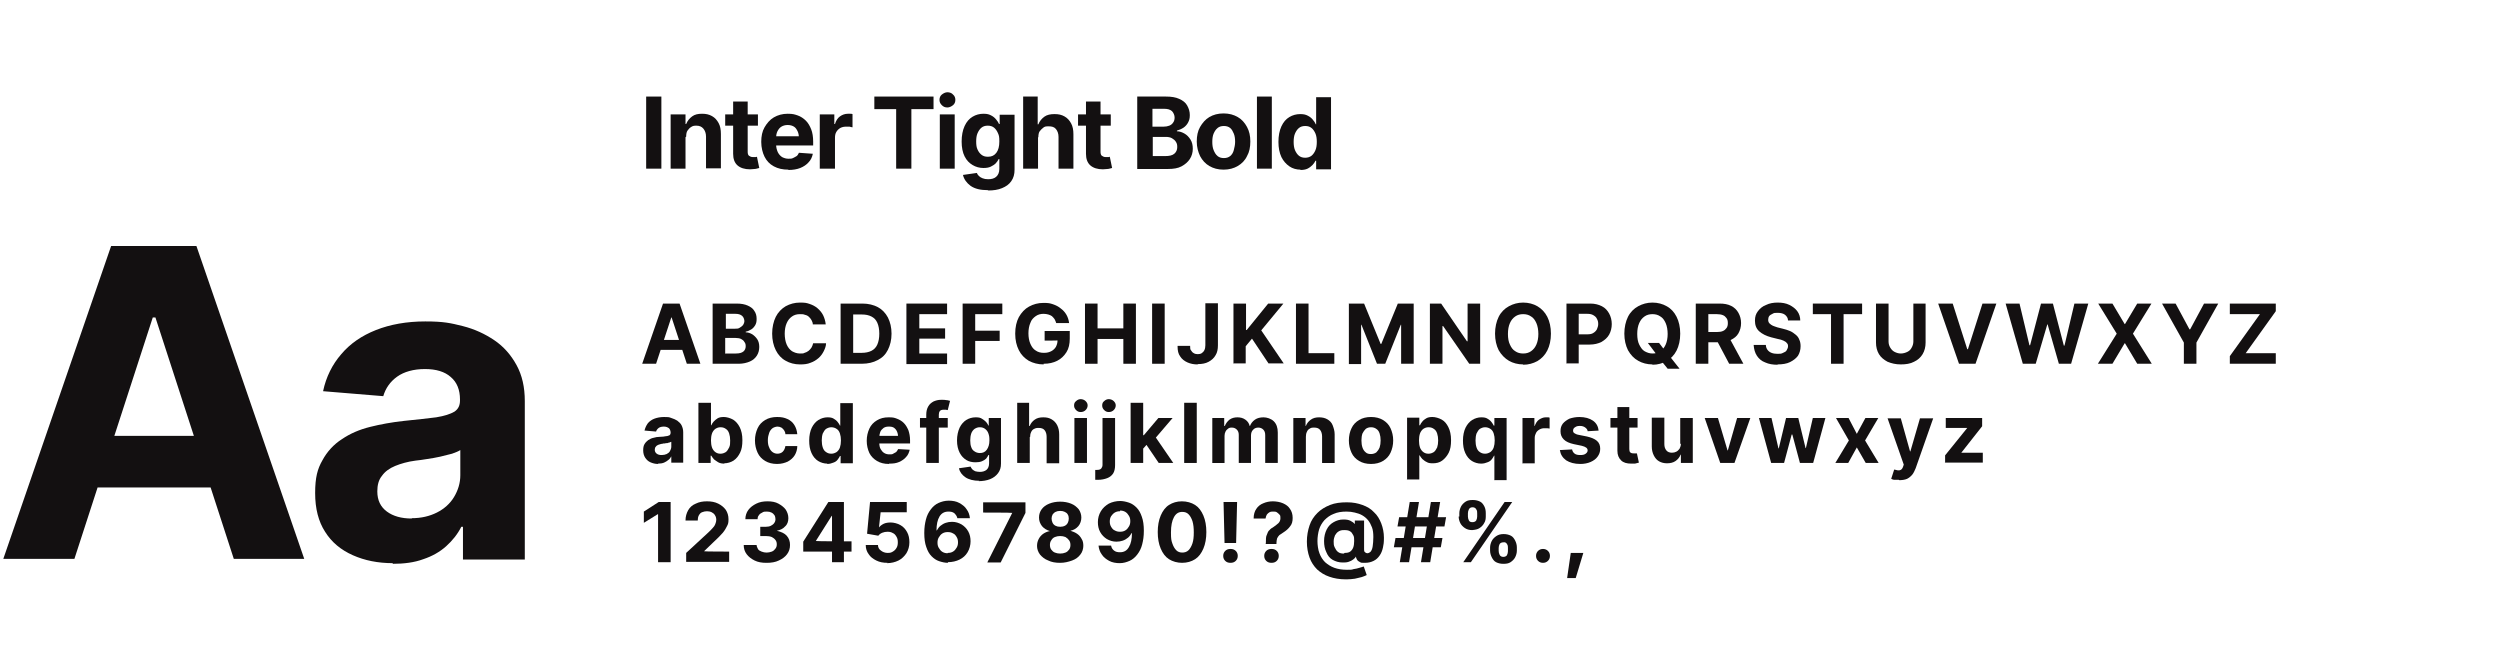
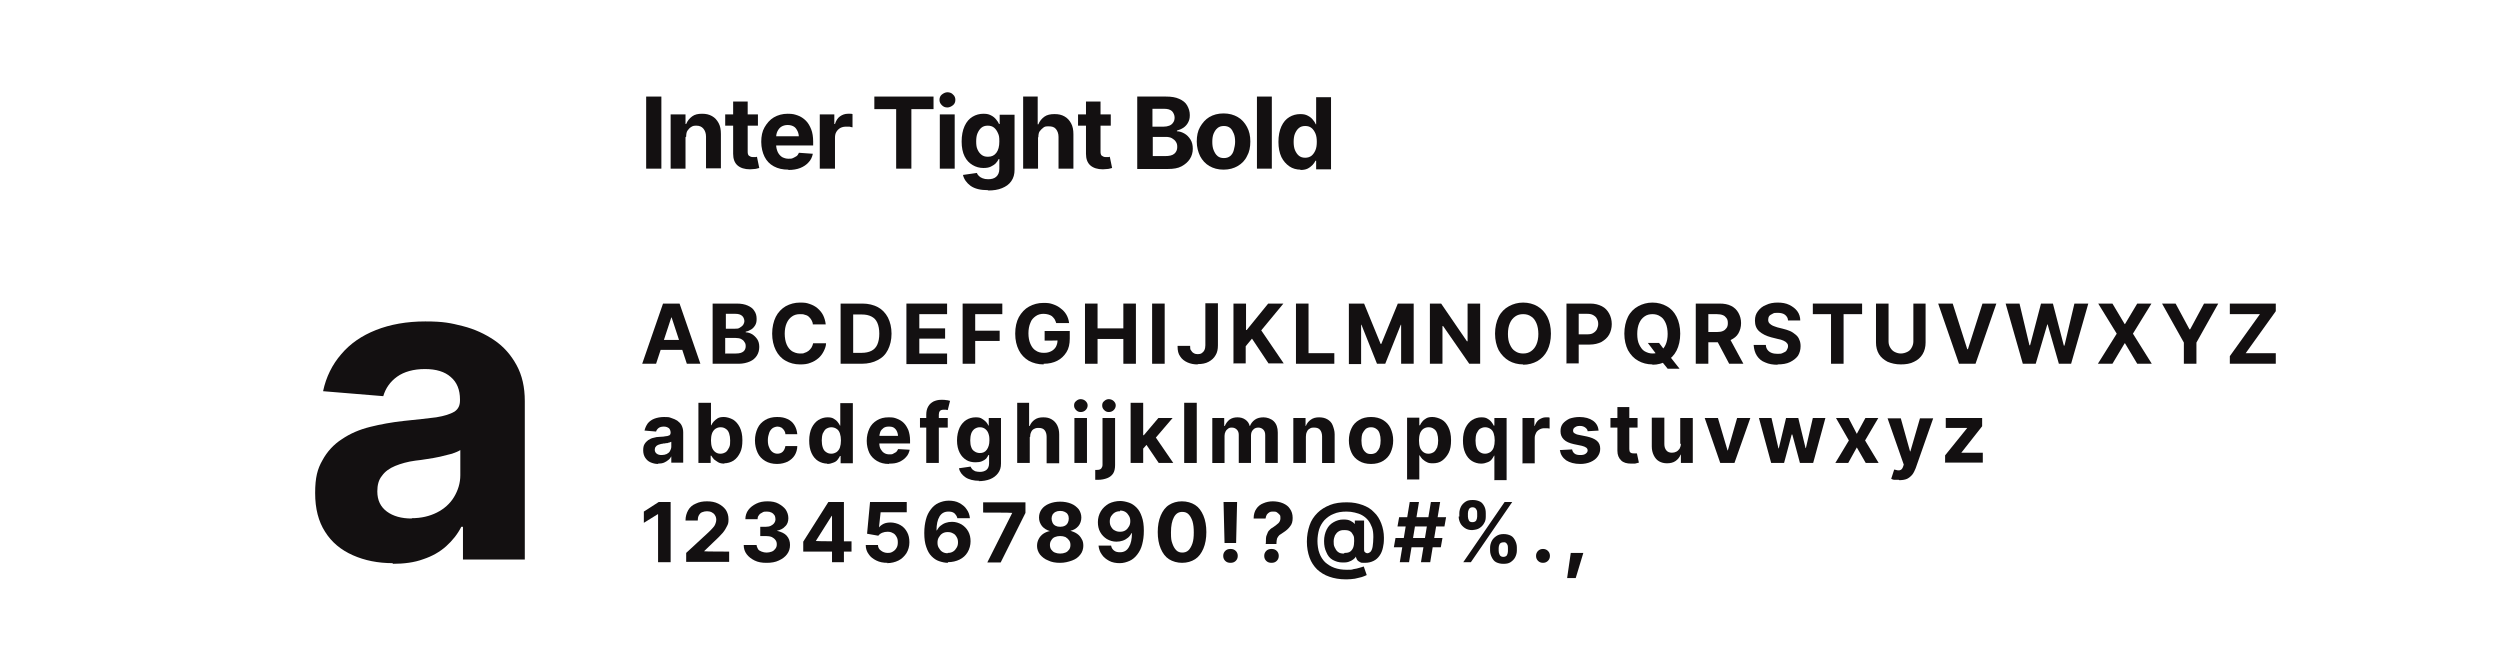
<svg xmlns="http://www.w3.org/2000/svg" id="Laag_1" version="1.1" viewBox="0 0 756 200">
  <defs>
    <style>
      .st0 {
        fill: none;
      }

      .st1 {
        isolation: isolate;
      }

      .st2 {
        fill: #131011;
      }
    </style>
  </defs>
  <g id="Group_4545">
    <g id="Aa" class="st1">
      <g class="st1">
-         <path class="st2" d="M22.3,169H1l32.6-94.6h25.8l32.6,94.6h-21.3l-23.7-73h-.8l-23.7,73ZM21.1,131.8h50.6v15.6H21.1v-15.6Z" />
        <path class="st2" d="M118.8,170.3c-4.5,0-8.5-.8-12.1-2.4-3.6-1.6-6.4-3.9-8.4-7.1-2-3.1-3-7-3-11.7s.7-7.3,2.2-9.9c1.4-2.6,3.4-4.8,5.9-6.4,2.5-1.7,5.3-2.9,8.5-3.7,3.2-.8,6.5-1.4,10.1-1.8,4.1-.4,7.4-.8,9.9-1.1,2.5-.4,4.3-1,5.5-1.7,1.2-.8,1.7-1.9,1.7-3.4v-.3c0-2.9-.9-5.2-2.8-6.8-1.8-1.6-4.4-2.4-7.8-2.4s-6.3.8-8.4,2.3c-2.1,1.5-3.5,3.5-4.2,5.9l-18.2-1.5c.9-4.3,2.8-8.1,5.5-11.2,2.7-3.2,6.2-5.6,10.5-7.3,4.3-1.7,9.3-2.6,14.9-2.6s7.7.5,11.3,1.4c3.6.9,6.8,2.4,9.6,4.3,2.8,1.9,5,4.4,6.7,7.5s2.5,6.7,2.5,10.9v47.9h-18.7v-9.9h-.5c-1.1,2.2-2.7,4.2-4.6,5.9-1.9,1.7-4.2,3-6.9,3.9-2.7,1-5.8,1.4-9.3,1.4ZM124.5,156.7c2.9,0,5.4-.6,7.6-1.7s4-2.7,5.2-4.7c1.2-2,1.9-4.2,1.9-6.6v-7.6c-.6.4-1.4.7-2.5,1.1-1.1.3-2.3.6-3.6.9-1.3.3-2.6.5-3.9.7-1.3.2-2.5.4-3.6.5-2.3.3-4.4.9-6.1,1.6-1.7.7-3.1,1.7-4,3-1,1.2-1.4,2.8-1.4,4.7,0,2.7,1,4.7,2.9,6.1,1.9,1.4,4.4,2.1,7.5,2.1Z" />
      </g>
    </g>
    <g id="ABCDEFGHIJKLMNOPQRSTUVWXYZ_abcdefghijklmnopqrstuvwxyz_1234567890_._" class="st1">
      <g class="st1">
        <path class="st2" d="M198.3,110h-4.1l6.3-18.2h5l6.3,18.2h-4.1l-4.6-14h-.1l-4.6,14ZM198.1,102.8h9.7v3h-9.7v-3Z" />
        <path class="st2" d="M215.5,110v-18.2h7.3c1.3,0,2.4.2,3.3.6.9.4,1.6.9,2,1.6.5.7.7,1.5.7,2.4s-.1,1.3-.4,1.9c-.3.5-.7,1-1.2,1.3-.5.3-1.1.6-1.7.7v.2c.7,0,1.3.2,2,.6.6.4,1.1.9,1.5,1.5.4.6.6,1.4.6,2.3s-.2,1.8-.7,2.6c-.5.8-1.2,1.4-2.1,1.8-.9.4-2.1.7-3.4.7h-7.8ZM219.4,99.4h2.9c.5,0,1,0,1.4-.3.4-.2.7-.5,1-.8.2-.3.4-.8.4-1.2s-.2-1.2-.7-1.6c-.5-.4-1.1-.6-2-.6h-2.9v4.5ZM219.4,106.9h3.1c1.1,0,1.8-.2,2.3-.6.5-.4.7-1,.7-1.6s-.1-.9-.4-1.3c-.2-.4-.6-.7-1-.9-.4-.2-1-.3-1.6-.3h-3.2v4.8Z" />
        <path class="st2" d="M241.9,110.2c-1.6,0-3.1-.4-4.3-1.1-1.3-.7-2.3-1.8-3-3.2-.7-1.4-1.1-3.1-1.1-5s.4-3.7,1.1-5.1c.7-1.4,1.8-2.5,3-3.2,1.3-.7,2.7-1.1,4.3-1.1s2,.1,2.9.4c.9.3,1.7.7,2.4,1.3.7.6,1.3,1.3,1.7,2.1.4.8.7,1.8.8,2.8h-3.9c0-.5-.2-.9-.4-1.3-.2-.4-.5-.7-.8-1-.3-.3-.7-.5-1.2-.6-.4-.2-.9-.2-1.5-.2-.9,0-1.7.2-2.4.7-.7.5-1.2,1.1-1.6,2-.4.9-.6,2-.6,3.2s.2,2.4.6,3.3.9,1.5,1.6,2c.7.4,1.5.7,2.4.7s1,0,1.4-.2c.4-.1.8-.3,1.2-.6s.6-.6.9-1c.2-.4.4-.8.5-1.3h3.9c0,.8-.3,1.6-.7,2.4-.4.8-.9,1.5-1.6,2.1-.7.6-1.5,1.1-2.4,1.4-.9.4-2,.5-3.1.5Z" />
        <path class="st2" d="M258,91.8v18.2h-3.8v-18.2h3.8ZM260.7,110h-4.7v-3.3h4.6c1.1,0,2.1-.2,2.9-.6.8-.4,1.4-1,1.8-1.9.4-.9.6-2,.6-3.3s-.2-2.4-.6-3.3c-.4-.9-1-1.5-1.8-1.9-.8-.4-1.7-.6-2.9-.6h-4.7v-3.3h4.9c1.8,0,3.4.4,4.7,1.1s2.3,1.8,3,3.1c.7,1.4,1.1,3,1.1,4.9s-.4,3.5-1.1,4.9c-.7,1.4-1.7,2.4-3.1,3.1-1.3.7-2.9,1.1-4.8,1.1Z" />
        <path class="st2" d="M274.1,110v-18.2h12.3v3.2h-8.4v4.3h7.8v3.1h-7.8v4.5h8.4v3.2h-12.3Z" />
        <path class="st2" d="M291.1,110v-18.2h12v3.2h-8.2v5h7.4v3.1h-7.4v6.9h-3.8Z" />
        <path class="st2" d="M315.6,110.2c-1.7,0-3.2-.4-4.5-1.1-1.3-.8-2.3-1.8-3-3.2-.7-1.4-1.1-3-1.1-5s.4-3.7,1.1-5c.8-1.4,1.8-2.5,3.1-3.2,1.3-.7,2.7-1.1,4.3-1.1s2,.1,2.9.4c.9.3,1.7.7,2.4,1.3.7.5,1.3,1.2,1.7,1.9.4.7.7,1.6.8,2.5h-3.9c-.1-.4-.3-.8-.5-1.2-.2-.3-.5-.6-.8-.9-.3-.2-.7-.4-1.1-.5-.4-.1-.9-.2-1.4-.2-.9,0-1.7.2-2.4.7-.7.5-1.3,1.1-1.6,2-.4.9-.6,2-.6,3.2s.2,2.3.6,3.2.9,1.6,1.6,2c.7.5,1.5.7,2.5.7s1.6-.2,2.2-.5c.6-.3,1.1-.8,1.4-1.3.3-.6.5-1.2.5-2h.8c0,.1-4.7.1-4.7.1v-2.9h7.6v2.3c0,1.6-.3,3-1,4.1-.7,1.1-1.6,2-2.8,2.6-1.2.6-2.5.9-4.1.9Z" />
        <path class="st2" d="M328.1,110v-18.2h3.8v7.5h7.8v-7.5h3.8v18.2h-3.8v-7.5h-7.8v7.5h-3.8Z" />
        <path class="st2" d="M352.2,91.8v18.2h-3.8v-18.2h3.8Z" />
        <path class="st2" d="M362.1,110.2c-1.1,0-2.1-.2-3-.6-.9-.4-1.7-1-2.2-1.8-.6-.8-.8-1.8-.8-3v-.2h3.8v.2c0,.5,0,.9.3,1.2.2.3.4.6.8.8.3.2.7.3,1.2.3s.9-.1,1.2-.3c.3-.2.6-.5.8-.9s.3-.9.3-1.5v-12.7h3.8v12.7c0,1.2-.2,2.2-.7,3-.5.9-1.2,1.5-2.1,2-.9.5-2,.7-3.2.7Z" />
        <path class="st2" d="M373,110v-18.2h3.8v8h.2l6.5-8h4.6l-6.7,8.1,6.8,10h-4.6l-5-7.5-1.9,2.3v5.2h-3.8Z" />
        <path class="st2" d="M391.9,110v-18.2h3.8v15h7.8v3.2h-11.6Z" />
        <path class="st2" d="M407.8,91.8h4.7l5,12.2h.2l5-12.2h4.8v18.2h-3.8v-11.8h-.1l-4.7,11.8h-2.5l-4.7-11.8h-.1v11.9h-3.7v-18.2Z" />
        <path class="st2" d="M447.6,91.8v18.2h-3.3l-7.9-11.4h-.2v11.4h-3.8v-18.2h3.4l7.8,11.4h.2v-11.4h3.8Z" />
        <path class="st2" d="M460.6,110.2c-1.6,0-3.1-.4-4.3-1.1s-2.3-1.8-3.1-3.2c-.7-1.4-1.1-3.1-1.1-5s.4-3.7,1.1-5.1c.7-1.4,1.8-2.5,3.1-3.2s2.7-1.1,4.3-1.1,3.1.4,4.3,1.1,2.3,1.8,3,3.2c.7,1.4,1.1,3.1,1.1,5.1s-.4,3.7-1.1,5.1-1.8,2.5-3,3.2c-1.3.7-2.7,1.1-4.3,1.1ZM460.6,106.9c.9,0,1.7-.2,2.4-.7.7-.5,1.2-1.1,1.6-2,.4-.9.6-2,.6-3.2s-.2-2.4-.6-3.3c-.4-.9-.9-1.6-1.6-2-.7-.5-1.5-.7-2.4-.7s-1.7.2-2.4.7c-.7.5-1.2,1.1-1.6,2-.4.9-.6,2-.6,3.3s.2,2.4.6,3.2c.4.9.9,1.6,1.6,2,.7.5,1.5.7,2.4.7Z" />
        <path class="st2" d="M473.7,110v-18.2h7.2c1.4,0,2.5.3,3.5.8,1,.5,1.7,1.3,2.2,2.2.5.9.8,2,.8,3.2s-.3,2.3-.8,3.2c-.5.9-1.3,1.6-2.3,2.2-1,.5-2.2.8-3.6.8h-4.6v-3.1h3.9c.7,0,1.4-.1,1.8-.4.5-.3.8-.6,1.1-1.1.2-.5.4-1,.4-1.6s-.1-1.1-.4-1.6c-.2-.5-.6-.8-1.1-1.1-.5-.3-1.1-.4-1.8-.4h-2.6v15h-3.8Z" />
        <path class="st2" d="M499.7,110.2c-1.6,0-3.1-.4-4.3-1.1-1.3-.7-2.3-1.8-3.1-3.2-.7-1.4-1.1-3.1-1.1-5s.4-3.7,1.1-5.1c.7-1.4,1.8-2.5,3.1-3.2,1.3-.7,2.7-1.1,4.3-1.1s3.1.4,4.3,1.1c1.3.7,2.3,1.8,3,3.2.7,1.4,1.1,3.1,1.1,5.1s-.4,3.7-1.1,5.1c-.7,1.4-1.8,2.5-3,3.2-1.3.7-2.7,1.1-4.3,1.1ZM499.7,106.9c.9,0,1.7-.2,2.4-.7.7-.5,1.2-1.1,1.6-2,.4-.9.6-2,.6-3.2s-.2-2.4-.6-3.3c-.4-.9-.9-1.6-1.6-2-.7-.5-1.5-.7-2.4-.7s-1.7.2-2.4.7-1.2,1.1-1.6,2c-.4.9-.6,2-.6,3.3s.2,2.4.6,3.2.9,1.6,1.6,2,1.5.7,2.4.7ZM498.4,103.7h3.3l1.6,2.1,1.6,1.9,3,3.8h-3.6l-2.1-2.6-1.1-1.5-2.8-3.7Z" />
        <path class="st2" d="M512.8,110v-18.2h7.2c1.4,0,2.5.2,3.5.7s1.7,1.2,2.2,2.1c.5.9.8,1.9.8,3.1s-.3,2.2-.8,3.1-1.3,1.5-2.3,2c-1,.5-2.2.7-3.6.7h-4.8v-3.1h4.2c.7,0,1.4-.1,1.8-.3.5-.2.8-.5,1.1-.9s.4-.9.4-1.5-.1-1.1-.4-1.5-.6-.7-1.1-.9c-.5-.2-1.1-.3-1.8-.3h-2.6v15h-3.8ZM522.9,110l-4.4-8.3h4.2l4.5,8.3h-4.2Z" />
        <path class="st2" d="M537.6,110.3c-1.5,0-2.7-.2-3.8-.7-1.1-.4-1.9-1.1-2.5-2-.6-.9-.9-2-1-3.3h3.7c0,.6.2,1.1.5,1.5.3.4.7.7,1.2.9.5.2,1.1.3,1.8.3s1.2,0,1.7-.3c.5-.2.9-.4,1.1-.8s.4-.7.4-1.2-.1-.7-.4-1c-.2-.3-.6-.5-1-.7-.5-.2-1-.4-1.7-.5l-2-.5c-1.5-.4-2.7-1-3.6-1.8-.9-.8-1.3-1.9-1.3-3.2s.3-2.1.9-2.9c.6-.8,1.4-1.5,2.5-1.9,1-.5,2.2-.7,3.5-.7s2.5.2,3.5.7c1,.5,1.8,1.1,2.4,1.9.6.8.9,1.8.9,2.8h-3.7c0-.7-.4-1.3-.9-1.7-.5-.4-1.3-.6-2.2-.6s-1.1,0-1.6.3c-.4.2-.8.4-1,.7-.2.3-.3.7-.3,1.1s.1.8.4,1.1c.3.3.6.5,1,.7.4.2.9.3,1.4.5l1.6.4c.8.2,1.5.4,2.2.7.7.3,1.2.7,1.7,1.1.5.4.9.9,1.1,1.5.3.6.4,1.3.4,2,0,1.1-.3,2.1-.8,2.9-.6.8-1.4,1.4-2.4,1.9s-2.3.7-3.8.7Z" />
        <path class="st2" d="M548.2,95v-3.2h14.9v3.2h-5.6v15h-3.8v-15h-5.6Z" />
        <path class="st2" d="M578.5,91.8h3.8v11.8c0,1.3-.3,2.5-.9,3.5-.6,1-1.5,1.8-2.6,2.3-1.1.6-2.5.8-4,.8s-2.8-.3-4-.8c-1.1-.6-2-1.3-2.6-2.3-.6-1-.9-2.2-.9-3.5v-11.8h3.8v11.5c0,.7.2,1.3.5,1.8.3.5.7,1,1.3,1.3.6.3,1.2.5,1.9.5s1.4-.2,2-.5c.6-.3,1-.7,1.3-1.3.3-.5.5-1.2.5-1.8v-11.5Z" />
        <path class="st2" d="M590.5,91.8l4.4,13.8h.2l4.4-13.8h4.2l-6.3,18.2h-5l-6.3-18.2h4.3Z" />
        <path class="st2" d="M611.7,110l-5.2-18.2h4.2l3,12.6h.2l3.3-12.6h3.6l3.3,12.7h.2l3-12.7h4.2l-5.2,18.2h-3.7l-3.4-11.9h-.1l-3.5,11.9h-3.8Z" />
        <path class="st2" d="M638.8,91.8l3.7,6.2h.1l3.7-6.2h4.3l-5.6,9.1,5.7,9.1h-4.4l-3.7-6.2h-.1l-3.7,6.2h-4.4l5.7-9.1-5.6-9.1h4.4Z" />
        <path class="st2" d="M653.6,91.8h4.3l4.2,7.8h.2l4.2-7.8h4.3l-6.6,11.8v6.4h-3.8v-6.4l-6.6-11.8Z" />
        <path class="st2" d="M674.3,110v-2.3l9.1-12.7h-9.1v-3.2h13.9v2.3l-9.1,12.7h9.1v3.2h-13.9Z" />
      </g>
      <g class="st1">
        <path class="st2" d="M199,140.3c-.9,0-1.6-.2-2.3-.5-.7-.3-1.2-.8-1.6-1.4s-.6-1.4-.6-2.2.1-1.4.4-1.9c.3-.5.7-.9,1.1-1.2.5-.3,1-.6,1.6-.7.6-.2,1.3-.3,1.9-.3.8,0,1.4-.1,1.9-.2.5,0,.8-.2,1.1-.3.2-.2.3-.4.3-.7h0c0-.6-.2-1.1-.5-1.4-.4-.3-.9-.5-1.5-.5s-1.2.1-1.6.4c-.4.3-.7.7-.8,1.1l-3.5-.3c.2-.8.5-1.5,1-2.2.5-.6,1.2-1.1,2-1.4.8-.3,1.8-.5,2.9-.5s1.5,0,2.2.3c.7.2,1.3.5,1.8.8.5.4,1,.8,1.3,1.4s.5,1.3.5,2.1v9.2h-3.6v-1.9h0c-.2.4-.5.8-.9,1.1-.4.3-.8.6-1.3.8-.5.2-1.1.3-1.8.3ZM200.1,137.6c.6,0,1-.1,1.5-.3.4-.2.8-.5,1-.9.2-.4.4-.8.4-1.3v-1.5c-.1,0-.3.1-.5.2-.2,0-.4.1-.7.2-.3,0-.5,0-.8.1-.3,0-.5,0-.7.1-.4,0-.8.2-1.2.3-.3.1-.6.3-.8.6-.2.2-.3.5-.3.9,0,.5.2.9.6,1.2.4.3.9.4,1.4.4Z" />
        <path class="st2" d="M219.1,140.2c-.7,0-1.4-.1-1.9-.4s-.9-.6-1.3-.9c-.3-.4-.6-.7-.8-1.1h-.2v2.2h-3.7v-18.2h3.8v6.8h.1c.2-.4.4-.8.7-1.1s.7-.7,1.2-1c.5-.3,1.1-.4,1.9-.4s1.9.3,2.8.8c.8.5,1.5,1.3,2,2.3.5,1,.8,2.3.8,3.9s-.2,2.8-.7,3.8-1.1,1.8-2,2.4c-.8.5-1.8.8-2.8.8ZM217.9,137.2c.6,0,1.1-.2,1.6-.5.4-.3.7-.8,1-1.4s.3-1.3.3-2.1-.1-1.5-.3-2.1c-.2-.6-.5-1.1-1-1.4-.4-.3-.9-.5-1.6-.5s-1.1.2-1.6.5c-.4.3-.8.8-1,1.4-.2.6-.3,1.3-.3,2.1s.1,1.5.3,2.1c.2.6.6,1.1,1,1.4.4.3.9.5,1.5.5Z" />
        <path class="st2" d="M235,140.3c-1.4,0-2.6-.3-3.6-.9-1-.6-1.8-1.4-2.3-2.5s-.8-2.3-.8-3.7.3-2.6.8-3.7c.5-1.1,1.3-1.9,2.3-2.5,1-.6,2.2-.9,3.6-.9s2.2.2,3.1.6c.9.4,1.6,1,2.1,1.8.5.8.8,1.7.9,2.8h-3.6c0-.5-.2-.9-.4-1.2-.2-.3-.5-.6-.8-.8-.4-.2-.8-.3-1.2-.3s-1.1.2-1.5.5c-.4.3-.8.8-1,1.4-.2.6-.4,1.3-.4,2.2s.1,1.6.4,2.2c.2.6.6,1.1,1,1.4.4.3.9.5,1.5.5s1.2-.2,1.6-.6c.4-.4.7-1,.8-1.7h3.6c0,1-.3,2-.8,2.8-.5.8-1.2,1.4-2.1,1.9-.9.4-1.9.7-3.2.7Z" />
        <path class="st2" d="M250.2,140.2c-1,0-2-.3-2.8-.8-.8-.5-1.5-1.3-2-2.4s-.7-2.3-.7-3.8.3-2.9.8-3.9c.5-1,1.2-1.8,2-2.3.8-.5,1.8-.8,2.7-.8s1.4.1,1.9.4c.5.3.9.6,1.2,1s.6.8.7,1.1h.1v-6.8h3.8v18.2h-3.7v-2.2h-.2c-.2.4-.4.7-.7,1.1-.3.4-.7.7-1.3.9-.5.2-1.1.4-1.9.4ZM251.4,137.2c.6,0,1.1-.2,1.6-.5.4-.3.8-.8,1-1.4.2-.6.3-1.3.3-2.1s-.1-1.5-.3-2.1c-.2-.6-.5-1.1-1-1.4-.4-.3-1-.5-1.6-.5s-1.1.2-1.6.5c-.4.3-.7.8-1,1.4-.2.6-.3,1.3-.3,2.1s.1,1.5.3,2.1.5,1.1,1,1.4c.4.3.9.5,1.6.5Z" />
        <path class="st2" d="M268.8,140.3c-1.4,0-2.6-.3-3.6-.9-1-.6-1.8-1.4-2.3-2.4-.5-1.1-.8-2.3-.8-3.7s.3-2.6.8-3.7c.5-1.1,1.3-1.9,2.3-2.5,1-.6,2.1-.9,3.5-.9s1.7.1,2.5.4,1.5.7,2.1,1.3c.6.6,1,1.3,1.4,2.2.3.9.5,1.9.5,3v1h-11.5v-2.3h9.7l-1.8.6c0-.7-.1-1.3-.3-1.8-.2-.5-.5-.9-.9-1.2-.4-.3-.9-.4-1.6-.4s-1.1.1-1.6.4c-.4.3-.8.7-1,1.2-.2.5-.3,1.1-.3,1.7v1.6c0,.7.1,1.4.4,1.9.3.5.6.9,1.1,1.2.5.3,1,.4,1.6.4s.8,0,1.1-.2.6-.3.9-.5c.2-.2.4-.5.6-.9l3.5.2c-.2.8-.5,1.6-1.1,2.2-.5.6-1.2,1.1-2.1,1.5s-1.8.5-3,.5Z" />
        <path class="st2" d="M286.6,126.4v2.9h-8.4v-2.9h8.4ZM280.1,140v-14.6c0-1,.2-1.8.6-2.5.4-.7.9-1.1,1.6-1.5.7-.3,1.4-.5,2.3-.5s1.1,0,1.6.1c.5,0,.8.2,1.1.2l-.7,2.8c-.2,0-.3,0-.5-.1-.2,0-.4,0-.7,0-.6,0-.9.1-1.2.4-.2.3-.3.6-.3,1.1v14.6h-3.8Z" />
        <path class="st2" d="M296.2,145.4c-1.8,0-3.3-.4-4.3-1.1-1-.7-1.7-1.6-1.9-2.7l3.5-.5c.1.3.3.5.5.8.2.2.5.4.9.6.4.1.9.2,1.4.2.8,0,1.5-.2,2-.6s.8-1.1.8-2v-2.5h-.2c-.2.4-.4.7-.7,1.1-.3.3-.8.6-1.3.8-.5.2-1.1.3-1.9.3-1,0-2-.2-2.8-.7-.8-.5-1.5-1.2-2-2.2-.5-1-.8-2.2-.8-3.7s.3-2.8.8-3.9c.5-1,1.2-1.8,2-2.3.8-.5,1.8-.8,2.8-.8s1.4.1,1.9.4c.5.3.9.6,1.3,1,.3.4.6.8.7,1.1h.1v-2.3h3.7v13.8c0,1.2-.3,2.1-.9,2.9-.6.8-1.4,1.4-2.4,1.8s-2.2.6-3.5.6ZM296.3,137c.9,0,1.6-.3,2.1-1,.5-.7.8-1.6.8-2.8s-.1-1.5-.3-2.1c-.2-.6-.5-1-1-1.4-.4-.3-.9-.5-1.6-.5s-1.1.2-1.6.5c-.4.3-.8.8-1,1.4s-.3,1.3-.3,2.1.1,1.5.3,2c.2.6.5,1,1,1.3.4.3,1,.5,1.6.5Z" />
        <path class="st2" d="M311.4,132.1v7.9h-3.8v-18.2h3.6v7h.2c.3-.8.8-1.4,1.5-1.9.7-.5,1.5-.7,2.6-.7s1.8.2,2.5.6c.7.4,1.3,1,1.7,1.8.4.8.6,1.7.6,2.8v8.7h-3.8v-8c0-.8-.2-1.5-.6-2-.4-.5-1-.7-1.8-.7s-1,.1-1.4.3c-.4.2-.7.5-.9,1-.2.4-.3.9-.3,1.5Z" />
        <path class="st2" d="M326.8,124.6c-.6,0-1-.2-1.4-.6-.4-.4-.6-.8-.6-1.4s.2-1,.6-1.3c.4-.4.9-.6,1.4-.6s1.1.2,1.5.6c.4.4.6.8.6,1.3s-.2,1-.6,1.4c-.4.4-.9.6-1.5.6ZM324.9,140v-13.6h3.8v13.6h-3.8Z" />
        <path class="st2" d="M333.4,126.4h3.8v14.3c0,1-.2,1.9-.6,2.5-.4.6-1,1.1-1.8,1.4-.8.3-1.7.5-2.8.5h-.8v-3h.5c.6,0,1-.1,1.3-.4.2-.3.4-.6.4-1.1v-14.3ZM335.3,124.6c-.6,0-1-.2-1.4-.6-.4-.4-.6-.8-.6-1.4s.2-1,.6-1.3c.4-.4.9-.6,1.4-.6s1.1.2,1.5.6c.4.4.6.8.6,1.3s-.2,1-.6,1.4c-.4.4-.9.6-1.5.6Z" />
        <path class="st2" d="M341.9,140v-18.2h3.8v18.2h-3.8ZM345.3,136.1v-4.5h.6l4.4-5.2h4.3l-5.9,6.9h-.9l-2.5,2.8ZM350.4,140l-4-5.9,2.5-2.7,5.9,8.6h-4.4Z" />
        <path class="st2" d="M361.9,121.8v18.2h-3.8v-18.2h3.8Z" />
        <path class="st2" d="M366.6,140v-13.6h3.6v2.4h.2c.3-.8.8-1.4,1.4-1.9.7-.5,1.5-.7,2.4-.7s1.7.2,2.4.7c.7.5,1.1,1.1,1.3,1.9h.1c.3-.8.8-1.4,1.5-1.9.7-.5,1.6-.7,2.6-.7s2.3.4,3.1,1.2c.8.8,1.2,1.9,1.2,3.4v9.2h-3.8v-8.4c0-.8-.2-1.3-.6-1.7-.4-.4-.9-.6-1.5-.6s-1.2.2-1.6.7c-.4.4-.6,1-.6,1.7v8.3h-3.7v-8.5c0-.7-.2-1.2-.6-1.6-.4-.4-.9-.6-1.5-.6s-.8.1-1.1.3c-.3.2-.6.5-.8.9s-.3.8-.3,1.3v8.2h-3.8Z" />
        <path class="st2" d="M394.9,132.1v7.9h-3.8v-13.6h3.7v2.4h.1c.3-.8.8-1.4,1.5-1.9.7-.5,1.5-.7,2.5-.7s1.8.2,2.5.6c.7.4,1.3,1,1.6,1.8s.6,1.7.6,2.7v8.7h-3.8v-8c0-.8-.2-1.5-.6-2-.4-.5-1-.7-1.8-.7s-1,.1-1.3.3c-.4.2-.7.5-.9,1-.2.4-.3.9-.3,1.5Z" />
        <path class="st2" d="M414.6,140.3c-1.4,0-2.6-.3-3.6-.9-1-.6-1.8-1.4-2.3-2.5-.5-1.1-.8-2.3-.8-3.7s.3-2.7.8-3.7c.5-1.1,1.3-1.9,2.3-2.5,1-.6,2.2-.9,3.6-.9s2.6.3,3.6.9c1,.6,1.8,1.4,2.3,2.5.5,1.1.8,2.3.8,3.7s-.3,2.6-.8,3.7-1.3,1.9-2.3,2.5-2.2.9-3.6.9ZM414.6,137.3c.6,0,1.2-.2,1.6-.5.4-.4.7-.8,1-1.5.2-.6.3-1.3.3-2.1s-.1-1.5-.3-2.1c-.2-.6-.5-1.1-1-1.4-.4-.3-.9-.5-1.6-.5s-1.2.2-1.6.5c-.4.4-.7.8-1,1.4-.2.6-.3,1.3-.3,2.1s.1,1.5.3,2.1c.2.6.5,1.1,1,1.5.4.4,1,.5,1.6.5Z" />
        <path class="st2" d="M425.5,145.1v-18.8h3.7v2.3h.2c.2-.4.4-.8.7-1.1.3-.4.7-.7,1.2-1,.5-.3,1.1-.4,1.9-.4s1.9.3,2.8.8,1.5,1.3,2,2.3c.5,1,.8,2.3.8,3.9s-.2,2.8-.7,3.8-1.2,1.8-2,2.4-1.8.8-2.8.8-1.4-.1-1.9-.4c-.5-.2-.9-.6-1.3-.9-.3-.4-.6-.7-.8-1.1h-.1v7.3h-3.8ZM432,137.2c.6,0,1.1-.2,1.6-.5.4-.3.7-.8,1-1.4.2-.6.3-1.3.3-2.1s-.1-1.5-.3-2.1c-.2-.6-.5-1.1-1-1.4-.4-.3-.9-.5-1.6-.5s-1.1.2-1.6.5c-.4.3-.8.8-1,1.4-.2.6-.3,1.3-.3,2.1s.1,1.5.3,2.1c.2.6.6,1.1,1,1.4.4.3.9.5,1.5.5Z" />
        <path class="st2" d="M451.9,145.1v-7.3h-.1c-.2.4-.4.7-.7,1.1-.3.4-.7.7-1.3.9-.5.2-1.1.4-1.9.4-1,0-2-.3-2.8-.8s-1.5-1.3-2-2.4-.7-2.3-.7-3.8.3-2.9.8-3.9c.5-1,1.2-1.8,2-2.3s1.8-.8,2.7-.8,1.4.1,1.9.4c.5.3.9.6,1.2,1s.6.8.7,1.1h.2v-2.3h3.7v18.8h-3.8ZM449.1,137.2c.6,0,1.1-.2,1.6-.5.4-.3.8-.8,1-1.4.2-.6.3-1.3.3-2.1s-.1-1.5-.3-2.1c-.2-.6-.5-1.1-1-1.4-.4-.3-1-.5-1.6-.5s-1.1.2-1.6.5c-.4.3-.7.8-1,1.4-.2.6-.3,1.3-.3,2.1s.1,1.5.3,2.1c.2.6.5,1.1,1,1.4.4.3.9.5,1.6.5Z" />
        <path class="st2" d="M460.4,140v-13.6h3.6v2.4h.1c.3-.8.7-1.5,1.3-1.9.6-.4,1.3-.7,2-.7s.4,0,.6,0c.2,0,.4,0,.6.1v3.3c-.2,0-.4-.1-.7-.1-.3,0-.6,0-.9,0-.5,0-1,.1-1.5.4s-.8.6-1,1c-.2.4-.4.9-.4,1.5v7.7h-3.8Z" />
        <path class="st2" d="M483.6,130.2l-3.5.2c0-.4-.3-.8-.7-1.1-.4-.3-.9-.5-1.6-.5s-1.1.1-1.5.4c-.4.2-.6.6-.6,1s.1.6.4.8c.3.2.7.4,1.3.5l2.5.5c1.3.3,2.3.7,3,1.3.7.6,1,1.4,1,2.4s-.3,1.7-.8,2.4c-.5.7-1.2,1.2-2.1,1.6-.9.4-2,.6-3.1.6-1.8,0-3.2-.4-4.3-1.1-1.1-.8-1.7-1.8-1.9-3.1l3.7-.2c.1.6.4,1,.8,1.3.4.3,1,.4,1.7.4s1.2-.1,1.6-.4c.4-.3.6-.6.6-1,0-.7-.6-1.1-1.8-1.4l-2.4-.5c-1.3-.3-2.3-.7-3-1.4-.7-.7-1-1.5-1-2.5s.2-1.6.7-2.3c.5-.6,1.2-1.1,2-1.5.9-.3,1.9-.5,3-.5,1.7,0,3.1.4,4.1,1.1,1,.7,1.6,1.7,1.7,3Z" />
        <path class="st2" d="M495.2,126.4v2.9h-8.2v-2.9h8.2ZM488.9,123.1h3.8v12.7c0,.5.1.8.3,1,.2.2.5.3,1,.3s.3,0,.5,0c.2,0,.3,0,.5,0l.6,2.8c-.4.1-.8.2-1.2.3-.4,0-.8,0-1.1,0-1.4,0-2.4-.3-3.1-1-.7-.7-1.1-1.6-1.1-2.9v-13.2Z" />
        <path class="st2" d="M508.1,134.2v-7.8h3.8v13.6h-3.6v-2.5h-.1c-.3.8-.8,1.4-1.5,1.9-.7.5-1.6.7-2.6.7-.9,0-1.7-.2-2.4-.6s-1.2-1-1.6-1.8c-.4-.8-.6-1.7-.6-2.7v-8.7h3.8v8c0,.8.2,1.4.6,1.9.4.5,1,.7,1.7.7.5,0,.9-.1,1.3-.3.4-.2.7-.5,1-.9.2-.4.4-.9.4-1.5Z" />
        <path class="st2" d="M529.3,126.4l-4.8,13.6h-4.3l-4.7-13.6h4l2.9,9.8h.1l2.8-9.8h4Z" />
        <path class="st2" d="M535.6,140l-3.7-13.6h3.8l2.1,9.2h.1l2.2-9.2h3.7l2.2,9.1h.1l2.1-9.1h3.8l-3.7,13.6h-4l-2.3-8.6h-.2l-2.3,8.6h-4Z" />
        <path class="st2" d="M559,126.4l2.5,4.8,2.6-4.8h3.9l-4,6.8,4.1,6.8h-3.9l-2.7-4.7-2.6,4.7h-3.9l4.1-6.8-3.9-6.8h3.9Z" />
        <path class="st2" d="M574.2,145.1c-.5,0-.9,0-1.3,0-.4,0-.8-.2-1-.3l.9-2.8h.1c.6.2,1.2.3,1.6.2.5-.1.8-.5,1-1.1l.2-.6-4.9-14h4l2.8,10h.1l2.9-10h4l-5.3,15.1c-.3.7-.6,1.4-1,1.9s-1,1-1.6,1.3c-.7.3-1.5.4-2.4.4Z" />
        <path class="st2" d="M588.2,140v-2.3l6.7-8.3h0c0,0-6.5,0-6.5,0v-3h11v2.5l-6.3,8h0c0,0,6.5,0,6.5,0v3h-11.5Z" />
      </g>
      <g class="st1">
        <path class="st2" d="M202.8,151.8v18.2h-3.8v-14.5h-.1l-4.2,2.6v-3.4l4.5-2.9h3.6Z" />
        <path class="st2" d="M207.5,170v-2.8l6.5-6c.6-.5,1-1,1.4-1.4.4-.4.7-.8.9-1.3s.3-.9.3-1.3-.1-1-.4-1.4c-.2-.4-.6-.7-1-.9s-.9-.3-1.4-.3-1,.1-1.5.3-.7.5-1,1c-.2.4-.3.9-.3,1.5h-3.7c0-1.2.3-2.2.8-3.1.5-.9,1.3-1.6,2.3-2,1-.5,2.1-.7,3.4-.7s2.4.2,3.4.7c1,.5,1.7,1.1,2.3,1.9.5.8.8,1.7.8,2.8s-.1,1.4-.4,2-.7,1.4-1.4,2.2c-.7.8-1.7,1.8-2.9,2.9l-2.7,2.6h0c0,.1,7.6.1,7.6.1v3.1h-13Z" />
        <path class="st2" d="M231.7,170.2c-1.3,0-2.5-.2-3.5-.7-1-.5-1.8-1.1-2.4-1.9-.6-.8-.9-1.7-.9-2.8h3.9c0,.4.2.8.4,1.2s.6.6,1.1.8c.5.2,1,.3,1.5.3s1.1-.1,1.6-.3c.5-.2.8-.5,1.1-.9.3-.4.4-.8.4-1.3s-.1-.9-.4-1.3c-.3-.4-.7-.7-1.1-.9-.5-.2-1.1-.3-1.8-.3h-1.7v-2.8h1.7c.6,0,1.1-.1,1.5-.3s.8-.5,1-.8c.3-.4.4-.8.4-1.2s-.1-.9-.3-1.2c-.2-.3-.5-.6-.9-.8-.4-.2-.8-.3-1.4-.3s-1,0-1.4.3c-.4.2-.8.4-1,.8-.3.3-.4.7-.4,1.2h-3.7c0-1,.3-2,.9-2.8.6-.8,1.4-1.4,2.4-1.9,1-.5,2.1-.7,3.4-.7s2.4.2,3.3.7c.9.5,1.7,1.1,2.2,1.8.5.8.8,1.6.8,2.6s-.3,1.9-1,2.5c-.6.7-1.5,1.1-2.5,1.3h0c1.3.3,2.4.8,3,1.5.7.8,1,1.7,1,2.8s-.3,2-.9,2.8c-.6.8-1.4,1.4-2.5,1.9-1,.5-2.3.7-3.6.7Z" />
        <path class="st2" d="M242.9,166.8v-3l7.6-12h2.6v4.2h-1.6l-4.8,7.6h0c0,.1,10.8.1,10.8.1v3.1h-14.7ZM251.6,170v-5.5c0,0,0-12.7,0-12.7h3.6v18.2h-3.7Z" />
        <path class="st2" d="M268.4,170.2c-1.3,0-2.4-.2-3.4-.7-1-.5-1.8-1.1-2.3-1.9-.6-.8-.9-1.7-.9-2.8h3.7c0,.7.3,1.3.9,1.7.5.4,1.2.7,2,.7s1.1-.1,1.6-.4c.5-.3.8-.6,1.1-1.1.3-.5.4-1,.4-1.7s-.1-1.2-.4-1.7-.6-.9-1.1-1.1c-.5-.3-1-.4-1.6-.4s-1.1.1-1.6.3c-.5.2-.9.5-1.2.9l-3.4-.6.9-9.6h11.1v3.1h-7.9l-.5,4.6h0c.3-.4.8-.8,1.4-1.1.6-.3,1.4-.4,2.2-.4s2.1.3,2.9.8c.9.5,1.5,1.2,2,2.1.5.9.7,1.9.7,3.1s-.3,2.3-.9,3.3c-.6.9-1.4,1.7-2.4,2.2-1,.5-2.2.8-3.5.8Z" />
        <path class="st2" d="M286.7,170.2c-.9,0-1.8-.2-2.7-.5-.9-.3-1.6-.8-2.3-1.5-.7-.7-1.2-1.6-1.6-2.8-.4-1.1-.6-2.5-.6-4.2s.2-2.9.5-4.1c.3-1.2.8-2.2,1.5-3.1.6-.8,1.4-1.5,2.3-1.9.9-.4,1.9-.7,3.1-.7s2.3.2,3.2.7,1.7,1.1,2.2,1.9c.6.8.9,1.7,1,2.7h-3.8c-.1-.6-.5-1.1-.9-1.5-.5-.4-1.1-.5-1.8-.5-1.2,0-2.1.5-2.7,1.5-.6,1-.9,2.4-.9,4.2h.1c.3-.5.6-1,1.1-1.4.5-.4,1-.7,1.6-.9.6-.2,1.2-.3,1.9-.3,1.1,0,2,.3,2.9.8.8.5,1.5,1.2,2,2.1.5.9.7,1.9.7,3s-.3,2.3-.9,3.3c-.6,1-1.4,1.7-2.4,2.2-1,.5-2.2.8-3.6.8ZM286.6,167.2c.6,0,1.1-.1,1.6-.4.5-.3.8-.7,1.1-1.2.3-.5.4-1,.4-1.6s-.1-1.1-.4-1.6-.6-.9-1.1-1.1c-.5-.3-1-.4-1.6-.4s-1.1.1-1.6.4c-.5.3-.8.7-1.1,1.2-.3.5-.4,1-.4,1.6s.1,1.1.4,1.6.6.9,1.1,1.2c.5.3,1,.4,1.6.4Z" />
        <path class="st2" d="M298.6,170l7.5-14.9h0c0-.1-8.8-.1-8.8-.1v-3.1h12.8v3.2l-7.5,15h-4Z" />
        <path class="st2" d="M320.6,170.2c-1.4,0-2.6-.2-3.6-.7-1.1-.4-1.9-1.1-2.5-1.8-.6-.8-.9-1.7-.9-2.6s.2-1.5.5-2.1c.3-.6.8-1.2,1.4-1.6.6-.4,1.3-.7,2-.8h0c-1-.3-1.8-.8-2.4-1.5-.6-.8-.9-1.6-.9-2.6s.3-1.8.8-2.5c.5-.7,1.3-1.3,2.3-1.7,1-.4,2.1-.6,3.3-.6s2.3.2,3.3.6c1,.4,1.7,1,2.3,1.7.5.7.8,1.6.8,2.5s-.3,1.9-.9,2.6c-.6.7-1.4,1.2-2.4,1.4h0c.7.2,1.4.5,2,.9.6.4,1.1,1,1.4,1.6.4.6.5,1.3.5,2.1s-.3,1.9-.9,2.6c-.6.8-1.4,1.4-2.5,1.8-1.1.4-2.3.7-3.6.7ZM320.6,167.4c.6,0,1.1-.1,1.6-.3.5-.2.8-.5,1.1-.9.3-.4.4-.9.4-1.4s-.1-1-.4-1.4c-.3-.4-.6-.7-1.1-1-.5-.2-1-.3-1.6-.3s-1.1.1-1.6.3c-.5.2-.8.5-1.1,1-.3.4-.4.9-.4,1.4s.1,1,.4,1.4c.3.4.6.7,1.1.9.5.2,1,.3,1.6.3ZM320.6,159.3c.5,0,1-.1,1.4-.3.4-.2.7-.5.9-.9.2-.4.3-.8.3-1.3s-.1-.9-.3-1.2c-.2-.4-.5-.6-.9-.8-.4-.2-.8-.3-1.4-.3s-1,.1-1.4.3c-.4.2-.7.5-.9.8-.2.4-.3.8-.3,1.2s.1.9.3,1.3c.2.4.5.7.9.9.4.2.8.3,1.4.3Z" />
        <path class="st2" d="M338.7,151.5c.9,0,1.8.2,2.7.5.9.3,1.6.8,2.3,1.5.7.7,1.2,1.6,1.6,2.8.4,1.1.6,2.5.6,4.2s-.2,2.9-.5,4.1c-.3,1.2-.8,2.2-1.5,3.1-.6.8-1.4,1.5-2.3,1.9-.9.4-1.9.7-3,.7s-2.3-.2-3.2-.7c-.9-.5-1.7-1.1-2.2-1.9-.6-.8-.9-1.7-1-2.7h3.8c.1.7.5,1.2.9,1.5.5.4,1.1.5,1.8.5,1.2,0,2.1-.5,2.7-1.6.6-1,.9-2.4.9-4.2h-.1c-.3.5-.6,1-1.1,1.4s-1,.7-1.6.9c-.6.2-1.2.3-1.9.3-1.1,0-2-.3-2.9-.8-.8-.5-1.5-1.2-2-2.1-.5-.9-.7-1.9-.7-3,0-1.2.3-2.3.9-3.3.6-1,1.4-1.7,2.4-2.3,1-.5,2.2-.8,3.5-.8ZM338.7,154.6c-.6,0-1.1.1-1.6.4-.5.3-.8.7-1.1,1.1-.3.5-.4,1-.4,1.6s.1,1.1.4,1.6c.3.5.6.9,1.1,1.1.5.3,1,.4,1.6.4s1.1-.1,1.6-.4c.5-.3.8-.7,1.1-1.2.3-.5.4-1,.4-1.6s-.1-1.1-.4-1.6-.6-.9-1.1-1.2c-.5-.3-1-.4-1.6-.4Z" />
        <path class="st2" d="M357.5,170.2c-1.5,0-2.9-.4-4-1.1-1.1-.7-1.9-1.8-2.5-3.2-.6-1.4-.9-3.1-.9-5s.3-3.6.9-5,1.4-2.5,2.5-3.2c1.1-.7,2.4-1.1,3.9-1.1s2.9.4,4,1.1c1.1.7,1.9,1.8,2.5,3.2.6,1.4.9,3.1.9,5s-.3,3.6-.9,5c-.6,1.4-1.4,2.5-2.5,3.2-1.1.7-2.4,1.1-4,1.1ZM357.5,167.1c.7,0,1.4-.2,1.9-.7.5-.5.9-1.2,1.2-2.1.3-.9.4-2,.4-3.3s-.1-2.4-.4-3.4c-.3-.9-.7-1.6-1.2-2.1-.5-.5-1.1-.7-1.9-.7-1.1,0-1.9.5-2.5,1.6-.6,1.1-.9,2.6-.9,4.6s.1,2.4.4,3.3c.3.9.7,1.6,1.2,2.1.5.5,1.1.7,1.9.7Z" />
        <path class="st2" d="M372.1,170.2c-.7,0-1.2-.2-1.6-.6-.4-.4-.6-.9-.6-1.5s.2-1.1.6-1.5c.4-.4.9-.6,1.6-.6s1.2.2,1.6.6c.4.4.6.9.6,1.5s-.2,1.1-.6,1.5c-.4.4-.9.6-1.6.6ZM370.3,164.2l-.3-12.4h4.1l-.3,12.4h-3.5Z" />
        <path class="st2" d="M382.8,164.4v-.3c0-1,0-1.9.3-2.4.2-.6.4-1.1.8-1.4.3-.4.8-.7,1.3-1,.5-.4,1-.7,1.4-1.1.4-.4.6-.9.6-1.5s0-.8-.3-1.1-.5-.5-.8-.7c-.3-.2-.7-.2-1.1-.2s-.7,0-1.1.2c-.3.2-.6.4-.8.7-.2.3-.3.7-.4,1.2h-3.6c0-1.2.3-2.2.8-2.9.5-.8,1.3-1.4,2.1-1.7.9-.4,1.9-.6,2.9-.6s2.2.2,3.1.6,1.6.9,2.1,1.7c.5.7.8,1.6.8,2.7s-.2,1.9-.8,2.6c-.5.7-1.2,1.3-2,1.8-.5.3-.8.6-1.2.8-.3.3-.5.6-.7,1-.1.4-.2.9-.2,1.4v.3h-3.4ZM384.5,170.2c-.7,0-1.2-.2-1.6-.6-.4-.4-.6-.9-.6-1.5s.2-1.1.6-1.5c.4-.4.9-.6,1.6-.6s1.2.2,1.6.6.6.9.6,1.5-.2,1.1-.6,1.5c-.4.4-.9.6-1.6.6Z" />
        <path class="st2" d="M407,175.2c-1.9,0-3.6-.3-5-.8-1.5-.5-2.7-1.3-3.7-2.2-1-1-1.8-2.2-2.3-3.6s-.8-3-.8-4.8.3-3.4.8-4.9c.5-1.5,1.3-2.7,2.4-3.8,1-1,2.3-1.8,3.8-2.4,1.5-.6,3.2-.8,5.1-.8s3.3.3,4.7.8c1.4.5,2.6,1.2,3.5,2.2,1,.9,1.7,2.1,2.2,3.4.5,1.3.8,2.8.8,4.3s-.1,2.1-.3,3c-.2.9-.5,1.7-1,2.4-.5.7-1,1.2-1.8,1.6s-1.6.6-2.7.6-1,0-1.4-.2c-.4-.2-.7-.4-.9-.7-.2-.3-.3-.6-.4-1h0c-.1.3-.4.6-.8.9-.4.3-.8.5-1.4.7s-1.1.2-1.8.2c-1.1,0-2.1-.3-3-.8s-1.5-1.3-1.9-2.3c-.5-1-.7-2.1-.7-3.4s.3-2.5.8-3.5c.5-1,1.2-1.7,2.1-2.2.9-.5,1.8-.8,2.9-.8s1.6.1,2.2.4,1,.6,1.2.9h.1v-1h2.8v8.7c0,.4,0,.7.3.9.2.2.4.3.7.3s.7-.2,1-.5c.3-.4.5-.9.6-1.6.1-.7.2-1.7.2-2.8s-.1-2.1-.4-2.9c-.3-.8-.7-1.6-1.2-2.2-.5-.6-1.1-1.1-1.8-1.5s-1.4-.6-2.2-.8c-.8-.2-1.6-.3-2.5-.3-1.5,0-2.8.2-3.9.7-1.1.4-2,1.1-2.8,1.9-.7.8-1.3,1.8-1.6,2.8s-.5,2.3-.5,3.5.2,2.7.6,3.7c.4,1.1,1,2,1.7,2.7.8.7,1.7,1.3,2.8,1.7,1.1.4,2.4.6,3.8.6s1.4,0,2-.2c.7-.1,1.2-.2,1.8-.4.5-.1.9-.3,1.3-.4l.9,2.6c-.4.2-.9.4-1.5.6-.6.2-1.4.3-2.1.5-.8.1-1.6.2-2.5.2ZM406.6,167.2c.7,0,1.3-.1,1.7-.4.4-.3.7-.7.9-1.2.2-.5.3-1.2.3-2s0-1.3-.3-1.8-.5-.9-.9-1.1c-.4-.3-1-.4-1.8-.4s-1.2.1-1.7.4c-.5.3-.8.7-1.1,1.2-.2.5-.4,1.1-.4,1.8s0,1.2.3,1.8.5,1,1,1.4c.5.4,1.1.5,1.8.5Z" />
        <path class="st2" d="M421.5,165.5l.5-2.8h14.2l-.5,2.8h-14.2ZM422.6,159.2l.5-2.8h14.2l-.5,2.8h-14.2ZM423.3,170l3-18.2h2.8l-3,18.2h-2.8ZM429.7,170l3-18.2h2.8l-3,18.2h-2.8Z" />
        <path class="st2" d="M441.3,156.2v-1c0-.7.2-1.4.5-2,.3-.6.8-1.1,1.4-1.5.6-.4,1.3-.5,2.2-.5s1.6.2,2.2.5,1,.9,1.3,1.5c.3.6.4,1.3.4,2v1c0,.7-.1,1.4-.5,2-.3.6-.8,1.1-1.4,1.5-.6.4-1.3.5-2.2.6-.9,0-1.6-.2-2.2-.6s-1.1-.9-1.4-1.5-.5-1.3-.5-2ZM442.5,170l12.5-18.2h2.3l-12.5,18.2h-2.3ZM443.9,155.2v1c0,.4.1.8.3,1.2.2.4.6.5,1.1.5.5,0,.9-.2,1.1-.5.2-.4.3-.8.3-1.2v-1c0-.4,0-.8-.3-1.2-.2-.4-.6-.6-1.1-.6s-.9.2-1.1.6c-.2.4-.3.8-.3,1.2ZM450.6,166.6v-1c0-.7.2-1.4.5-2,.3-.6.8-1.1,1.4-1.5.6-.4,1.3-.6,2.2-.6s1.6.2,2.2.5,1,.9,1.3,1.5c.3.6.5,1.3.5,2v1c0,.7-.2,1.4-.5,2-.3.6-.8,1.1-1.4,1.5-.6.4-1.3.5-2.2.5s-1.6-.2-2.2-.5-1-.9-1.3-1.5c-.3-.6-.5-1.3-.5-2ZM453.2,165.6v1c0,.4.1.8.3,1.2s.6.6,1.1.6.9-.2,1.1-.5c.2-.4.3-.8.3-1.2v-1c0-.4,0-.8-.3-1.2-.2-.4-.6-.6-1.1-.5-.5,0-.9.2-1.1.5-.2.4-.3.8-.3,1.2Z" />
        <path class="st2" d="M466.6,170.2c-.6,0-1.1-.2-1.5-.6-.4-.4-.6-.9-.6-1.5s.2-1.1.6-1.5c.4-.4.9-.6,1.5-.6s1.1.2,1.5.6c.4.4.6.9.6,1.5s-.2,1.1-.6,1.5c-.4.4-.9.6-1.5.6Z" />
        <path class="st2" d="M473.9,174.8l1.1-7.6h3.8l-2.3,7.6h-2.6Z" />
      </g>
    </g>
    <g id="Inter_Tight_Bold" class="st1">
      <g class="st1">
        <path class="st2" d="M200,29.2v21.8h-4.6v-21.8h4.6Z" />
        <path class="st2" d="M207.3,41.5v9.5h-4.5v-16.4h4.5v2.9h.2c.4-1,1-1.7,1.8-2.3s1.8-.8,3-.8,2.1.2,3,.7,1.5,1.2,2,2.1.7,2,.7,3.3v10.4h-4.5v-9.6c0-1-.3-1.8-.8-2.4-.5-.6-1.2-.9-2.1-.9s-1.1.1-1.6.4-.8.7-1.1,1.1-.4,1.1-.4,1.8Z" />
        <path class="st2" d="M229.2,34.6v3.4h-9.9v-3.4h9.9ZM221.6,30.7h4.5v15.2c0,.5.1,1,.4,1.2s.6.4,1.2.4.4,0,.6,0,.4,0,.6-.1l.7,3.4c-.5.1-1,.3-1.4.3s-.9.1-1.4.1c-1.6,0-2.9-.4-3.8-1.2s-1.3-2-1.3-3.5v-15.8Z" />
        <path class="st2" d="M238.4,51.3c-1.7,0-3.1-.3-4.4-1s-2.2-1.7-2.8-2.9-1-2.8-1-4.5.3-3.2,1-4.4,1.6-2.3,2.8-3,2.6-1.1,4.2-1.1,2.1.2,3,.5c.9.3,1.8.9,2.5,1.6.7.7,1.2,1.6,1.6,2.6.4,1,.6,2.3.6,3.7v1.2h-13.8v-2.8h11.6l-2.1.7c0-.8-.1-1.6-.4-2.2s-.6-1.1-1.1-1.4c-.5-.3-1.1-.5-1.9-.5s-1.4.2-1.9.5-.9.8-1.2,1.4-.4,1.3-.4,2v2c0,.9.2,1.6.5,2.3.3.6.7,1.1,1.3,1.5.6.3,1.2.5,1.9.5s1,0,1.4-.2.8-.4,1.1-.6.5-.6.7-1l4.2.3c-.2,1-.6,1.9-1.3,2.6-.6.7-1.5,1.3-2.5,1.7-1,.4-2.2.6-3.6.6Z" />
        <path class="st2" d="M247.9,51v-16.4h4.4v2.9h.2c.3-1,.8-1.8,1.5-2.3s1.5-.8,2.4-.8.5,0,.7,0c.3,0,.5,0,.7.1v4c-.2,0-.5-.1-.9-.2-.4,0-.7,0-1,0-.7,0-1.2.1-1.8.4-.5.3-.9.7-1.2,1.2-.3.5-.4,1.1-.4,1.8v9.3h-4.5Z" />
        <path class="st2" d="M264.4,33v-3.8h17.9v3.8h-6.7v18h-4.6v-18h-6.7Z" />
        <path class="st2" d="M286.5,32.5c-.7,0-1.2-.2-1.7-.7s-.7-1-.7-1.6.2-1.2.7-1.6c.5-.4,1.1-.7,1.7-.7s1.3.2,1.7.7c.5.4.7,1,.7,1.6s-.2,1.2-.7,1.6-1.1.7-1.7.7ZM284.2,51v-16.4h4.5v16.4h-4.5Z" />
        <path class="st2" d="M298.7,57.5c-2.2,0-3.9-.4-5.2-1.3-1.2-.9-2-2-2.3-3.3l4.2-.6c.1.3.3.6.6.9s.6.5,1.1.7,1,.3,1.7.3c1,0,1.8-.2,2.4-.7.6-.5,1-1.3,1-2.4v-3h-.2c-.2.4-.5.9-.9,1.3s-.9.7-1.5,1-1.4.4-2.2.4c-1.2,0-2.3-.3-3.3-.9-1-.6-1.8-1.4-2.4-2.6s-.9-2.7-.9-4.5.3-3.4.9-4.7,1.4-2.2,2.4-2.8c1-.6,2.1-.9,3.3-.9s1.7.2,2.3.5c.6.3,1.1.7,1.5,1.2s.7.9.9,1.4h.2v-2.8h4.5v16.6c0,1.4-.3,2.5-1,3.5s-1.6,1.6-2.8,2.1-2.6.7-4.1.7ZM298.8,47.4c1.1,0,1.9-.4,2.5-1.2s.9-1.9.9-3.4-.1-1.8-.4-2.5c-.3-.7-.7-1.3-1.2-1.7-.5-.4-1.1-.6-1.9-.6s-1.4.2-1.9.6c-.5.4-.9,1-1.2,1.7s-.4,1.5-.4,2.5.1,1.8.4,2.4c.3.7.7,1.2,1.2,1.6s1.1.6,1.9.6Z" />
        <path class="st2" d="M313.9,41.5v9.5h-4.5v-21.8h4.4v8.4h.2c.4-1,1-1.7,1.8-2.3s1.9-.8,3.1-.8,2.1.2,3,.7,1.5,1.2,2,2.1.7,2,.7,3.3v10.4h-4.5v-9.6c0-1-.3-1.8-.8-2.4s-1.2-.8-2.2-.8-1.2.1-1.6.4-.8.7-1.1,1.1-.4,1.1-.4,1.8Z" />
        <path class="st2" d="M335.9,34.6v3.4h-9.9v-3.4h9.9ZM328.3,30.7h4.5v15.2c0,.5.1,1,.4,1.2s.6.4,1.2.4.4,0,.6,0,.4,0,.6-.1l.7,3.4c-.5.1-1,.3-1.4.3s-.9.1-1.4.1c-1.6,0-2.9-.4-3.8-1.2s-1.3-2-1.3-3.5v-15.8Z" />
        <path class="st2" d="M343.9,51v-21.8h8.7c1.6,0,2.9.2,4,.7s1.9,1.1,2.4,2,.8,1.8.8,2.9-.2,1.6-.5,2.2-.8,1.2-1.4,1.6-1.3.7-2,.9v.2c.8,0,1.6.3,2.3.7s1.3,1,1.8,1.8c.5.8.7,1.7.7,2.8s-.3,2.2-.9,3.1c-.6.9-1.4,1.6-2.5,2.2s-2.5.8-4.1.8h-9.3ZM348.5,38.3h3.4c.6,0,1.2-.1,1.7-.3s.9-.5,1.2-1c.3-.4.4-.9.4-1.5s-.3-1.4-.8-1.9c-.6-.5-1.3-.7-2.4-.7h-3.5v5.4ZM348.5,47.2h3.8c1.3,0,2.2-.2,2.8-.7s.9-1.2.9-2-.1-1.1-.4-1.6c-.3-.5-.7-.8-1.2-1.1s-1.2-.4-1.9-.4h-3.9v5.8Z" />
        <path class="st2" d="M370,51.3c-1.7,0-3.1-.4-4.3-1.1-1.2-.7-2.1-1.7-2.8-3-.6-1.3-1-2.7-1-4.4s.3-3.2,1-4.4,1.6-2.3,2.8-3,2.6-1.1,4.3-1.1,3.1.4,4.3,1.1,2.1,1.7,2.8,3,1,2.7,1,4.4-.3,3.2-1,4.4c-.6,1.3-1.6,2.3-2.8,3-1.2.7-2.6,1.1-4.3,1.1ZM370.1,47.8c.8,0,1.4-.2,1.9-.6.5-.4.9-1,1.1-1.8s.4-1.6.4-2.5-.1-1.8-.4-2.5-.6-1.3-1.1-1.7-1.1-.6-1.9-.6-1.4.2-1.9.6-.9,1-1.2,1.7-.4,1.6-.4,2.5.1,1.8.4,2.5.6,1.3,1.2,1.8c.5.4,1.1.6,1.9.6Z" />
        <path class="st2" d="M384.6,29.2v21.8h-4.5v-21.8h4.5Z" />
        <path class="st2" d="M393.3,51.3c-1.2,0-2.4-.3-3.4-1s-1.8-1.6-2.4-2.8c-.6-1.3-.9-2.8-.9-4.6s.3-3.4.9-4.7,1.4-2.2,2.4-2.8c1-.6,2.1-.9,3.3-.9s1.7.2,2.3.5c.6.3,1.1.7,1.5,1.2s.7.9.9,1.4h.1v-8.2h4.5v21.8h-4.5v-2.6h-.2c-.2.4-.5.9-.9,1.3s-.9.8-1.5,1.1c-.6.3-1.4.4-2.2.4ZM394.7,47.7c.7,0,1.4-.2,1.9-.6.5-.4.9-1,1.2-1.7.3-.7.4-1.6.4-2.5s-.1-1.8-.4-2.5c-.3-.7-.7-1.3-1.2-1.7-.5-.4-1.1-.6-1.9-.6s-1.4.2-1.9.6-.9,1-1.2,1.7c-.3.7-.4,1.6-.4,2.5s.1,1.8.4,2.5c.3.7.7,1.3,1.2,1.7.5.4,1.1.6,1.9.6Z" />
      </g>
    </g>
    <rect id="Rectangle_2754" class="st0" width="756" height="200" />
  </g>
</svg>